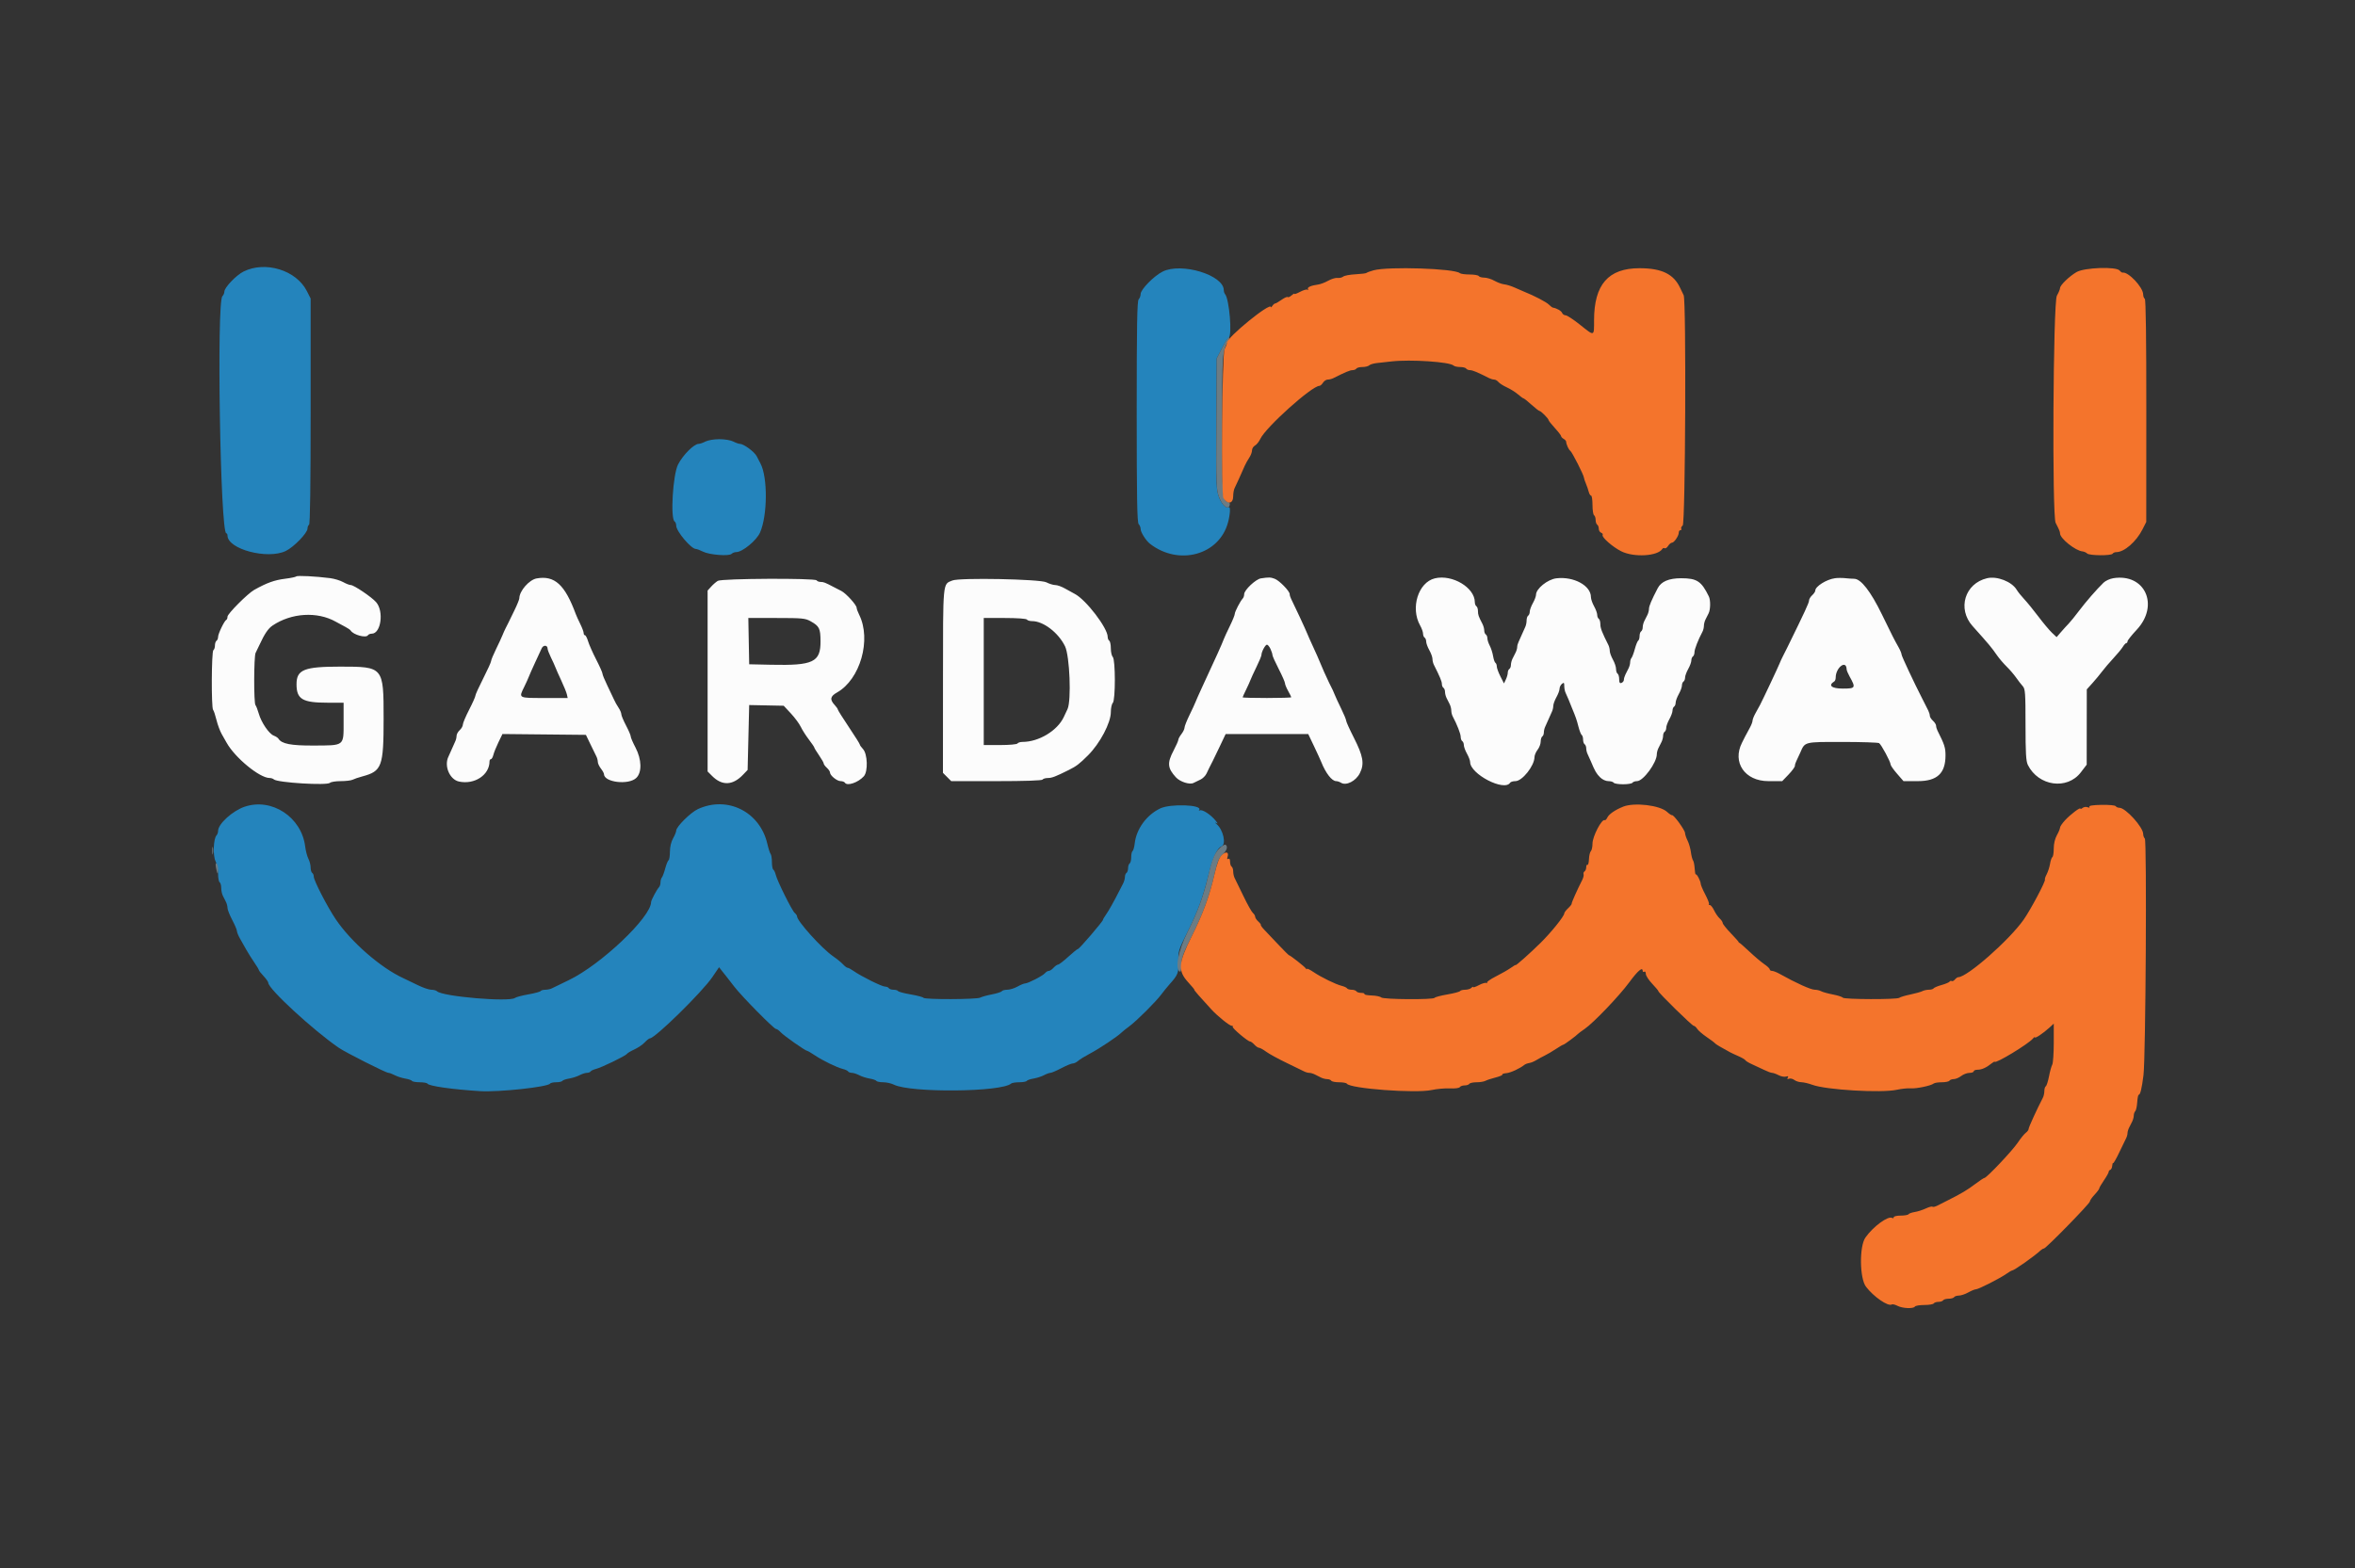
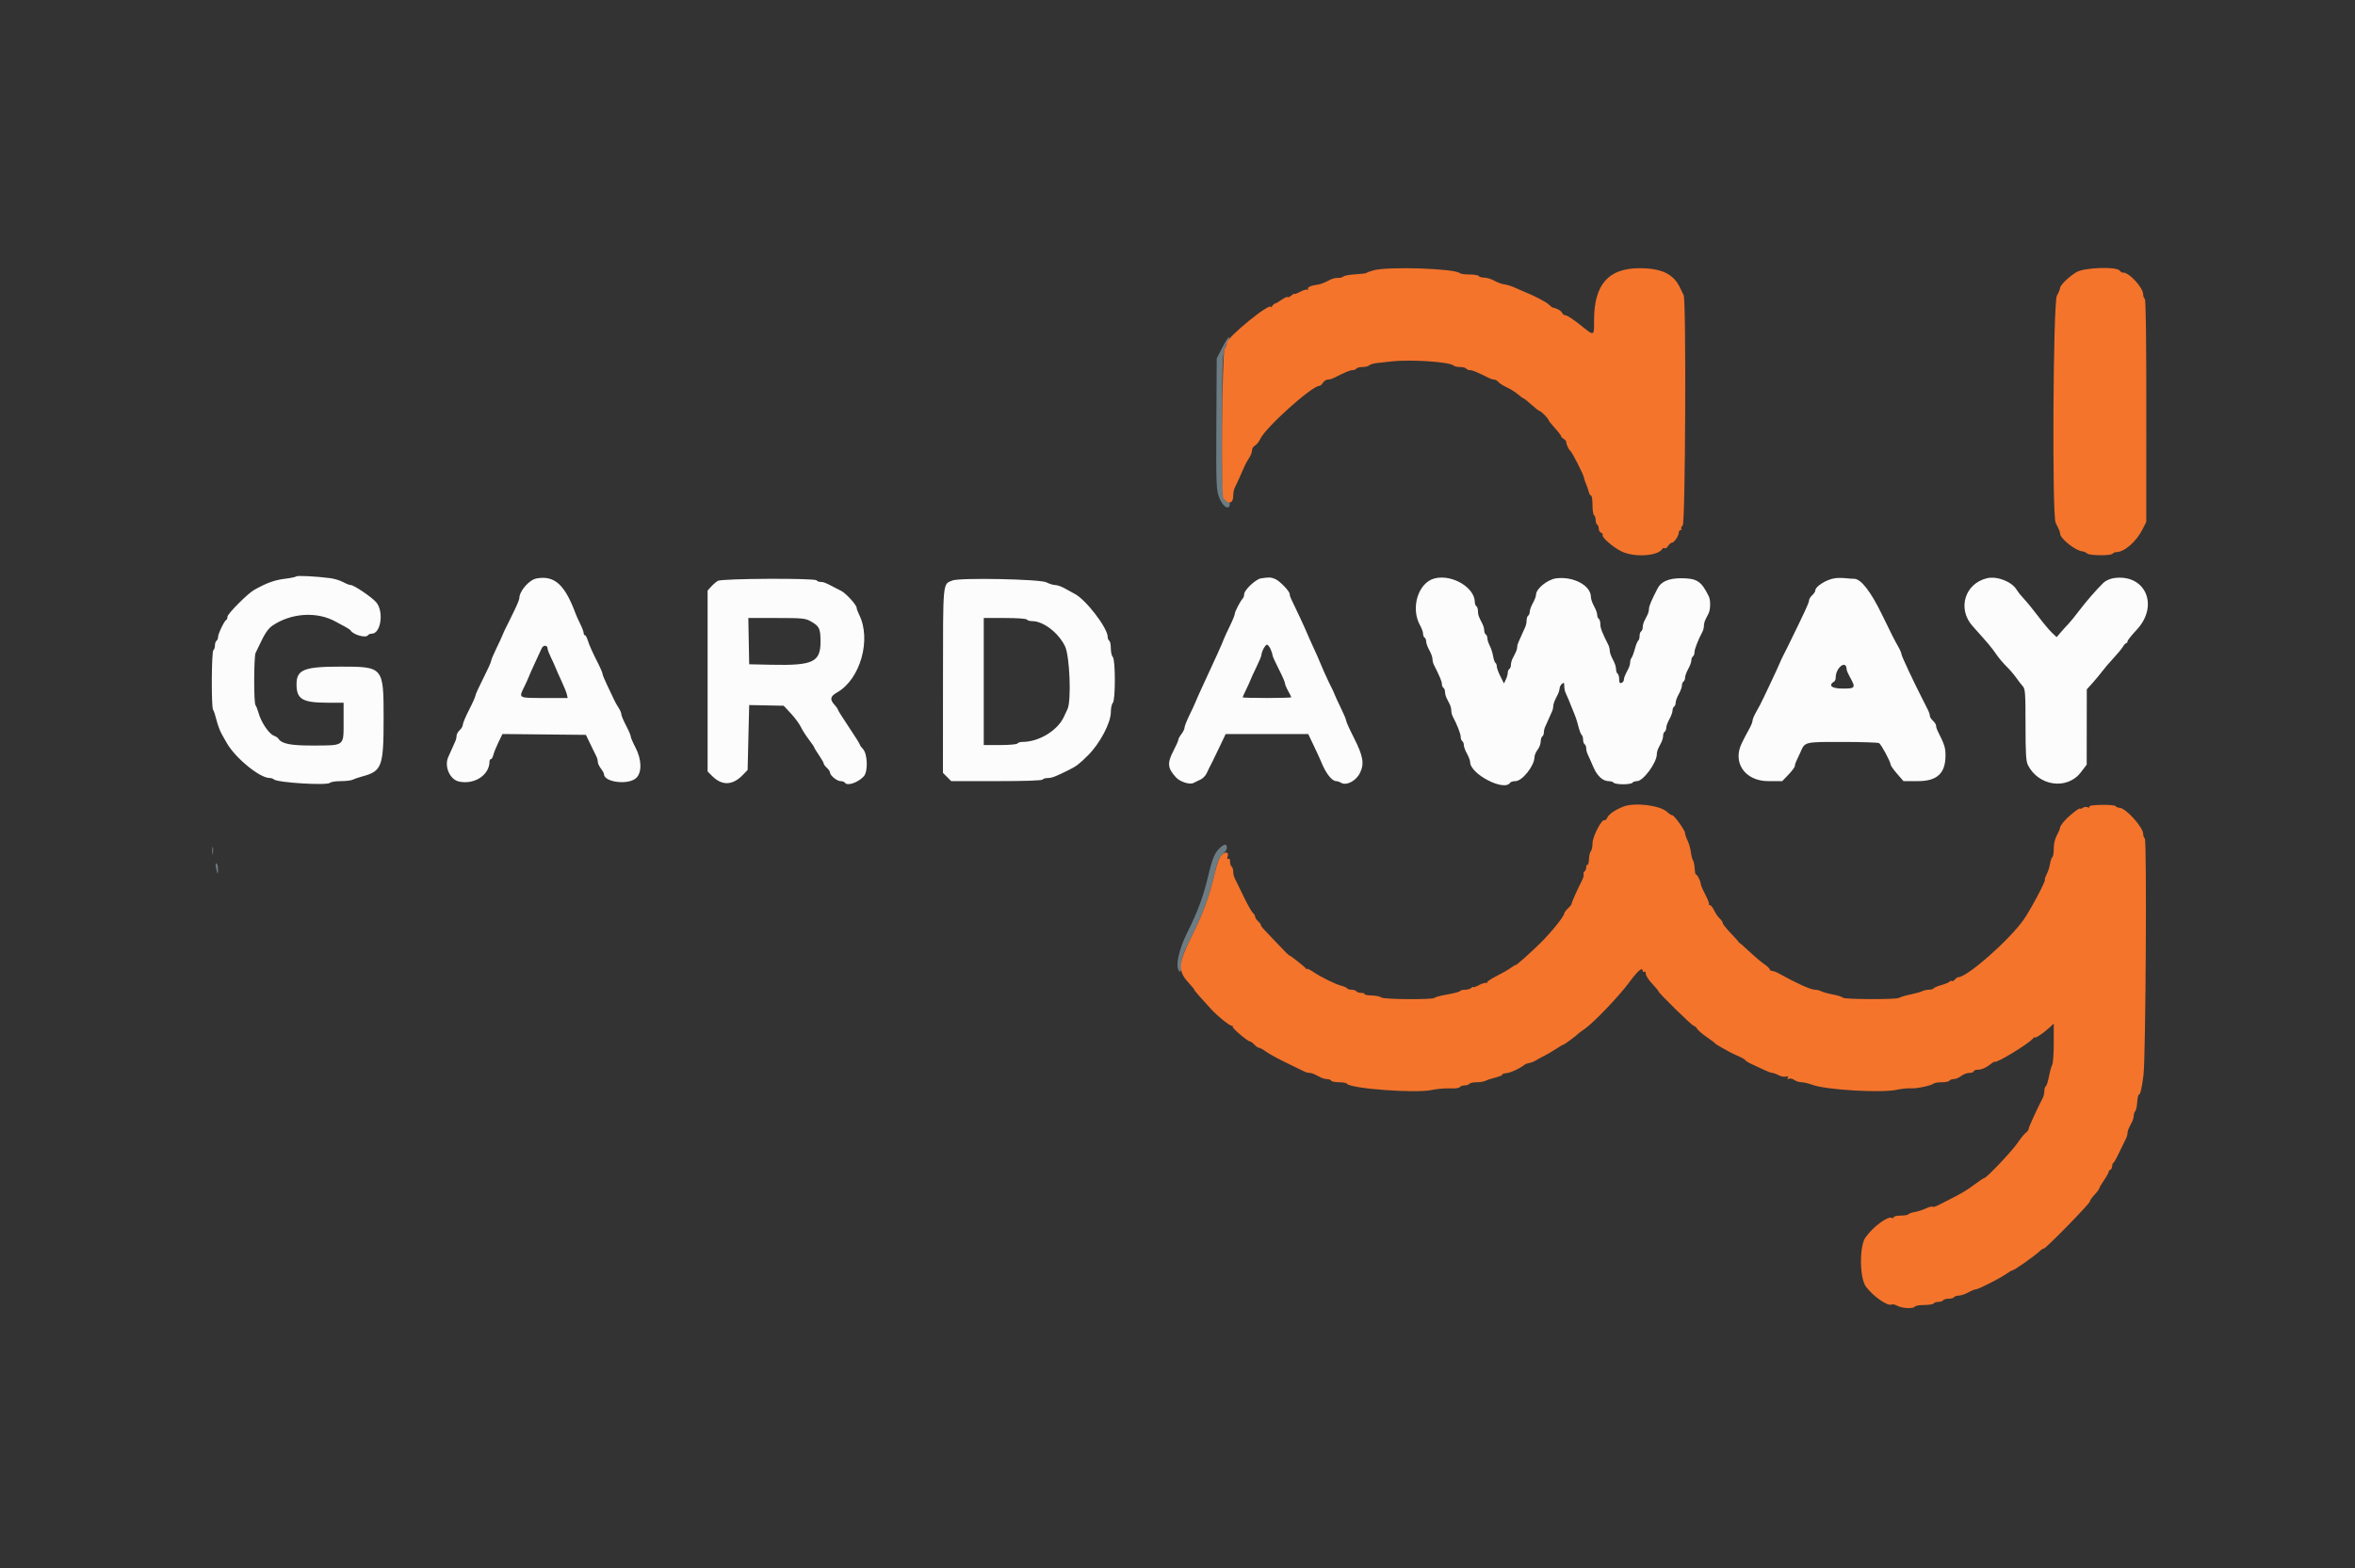
<svg xmlns="http://www.w3.org/2000/svg" height="266.4" viewBox="0 0 400 266.4" width="400">
  <rect x="0" y="0" width="400" height="266.4" fill="#333333" stroke="none" />
  <g fill-rule="evenodd">
-     <path d="m41.369 46.132c-1.253.621-3.261 2.725-3.261 3.419 0 .243-.15.592-.333.775-1.004 1.005-.356 40.28.664 40.28.111 0 .202.168.202.372 0 2.322 6.782 4.127 9.895 2.634 1.371-.658 3.696-3.059 3.696-3.818 0-.269.12-.563.266-.653.174-.108.267-6.828.267-19.291v-19.127l-.642-1.268c-1.797-3.549-7.03-5.166-10.754-3.323m156.099.016c-1.489.75-3.73 3.037-3.73 3.807 0 .314-.15.721-.334.904-.26.261-.333 4.441-.333 19.094 0 14.654.073 18.834.333 19.094.184.184.334.561.334.839 0 .54.913 1.98 1.589 2.504 4.897 3.801 11.784 1.912 13.256-3.637.376-1.419.44-2.768.121-2.571-.497.308-1.39-.738-1.783-2.091-.351-1.21-.403-3.085-.337-12.313l.078-10.885.9-1.732c.494-.953 1.004-1.773 1.132-1.821.63-.241.107-6.539-.611-7.36-.122-.139-.222-.444-.222-.677 0-2.572-7.207-4.76-10.393-3.155m-77.645 28.87c-.42.219-.939.398-1.154.398-.788 0-2.66 1.87-3.497 3.495-.887 1.719-1.337 9.23-.582 9.697.147.09.267.409.267.707 0 .95 2.539 3.956 3.342 3.956.169 0 .715.206 1.214.458 1.09.549 4.414.805 4.846.373.164-.164.515-.298.781-.298 1.059 0 3.464-1.975 4.057-3.331 1.275-2.917 1.314-9.391.07-11.725-.157-.294-.443-.848-.638-1.233-.375-.741-2.213-2.099-2.843-2.099-.206 0-.719-.179-1.139-.398-.429-.224-1.462-.398-2.362-.398s-1.932.174-2.362.398m-78.256 62.039c-2.073.703-4.525 2.933-4.525 4.113 0 .273-.119.615-.265.76-.525.525-.638 3.444-.17 4.383.239.479.435 1.445.435 2.147 0 .701.12 1.349.266 1.44.147.091.267.519.267.952s.12 1.026.266 1.317c.147.291.387.767.533 1.059.147.291.267.758.267 1.038 0 .281.36 1.194.799 2.03.44.836.8 1.684.8 1.884 0 .201.24.788.533 1.306.293.517.787 1.389 1.098 1.938s.91 1.5 1.332 2.114c.422.613.768 1.19.768 1.281 0 .092.359.55.798 1.018.439.469.799.982.799 1.142.005 1.029 7.568 8.006 11.96 11.032 1.155.797 8.026 4.267 8.447 4.267.176 0 .663.181 1.083.403.42.221 1.216.477 1.769.568s1.069.27 1.148.397.669.231 1.311.231 1.233.107 1.313.236c.256.413 4.233.98 8.946 1.274 3.144.197 11.529-.708 11.884-1.282.077-.125.546-.228 1.041-.228.496 0 .966-.104 1.045-.231.078-.127.595-.306 1.148-.397s1.349-.347 1.769-.568c.419-.222.982-.403 1.25-.403.267 0 .552-.106.633-.236.08-.131.477-.319.882-.419.959-.236 5.073-2.231 5.275-2.558.086-.139.658-.482 1.272-.762s1.407-.819 1.763-1.198c.355-.379.752-.689.882-.689.867 0 8.877-7.861 10.609-10.412l1.135-1.671.507.645c.279.355.652.825.829 1.045s.736.939 1.241 1.599c1.265 1.653 6.726 7.195 7.09 7.195.163 0 .524.255.804.566.513.572 4.208 3.165 4.511 3.165.09 0 .665.337 1.278.749 1.328.894 3.755 2.075 4.781 2.327.404.099.801.287.882.418.08.13.365.236.633.236s.83.181 1.25.403c.42.221 1.216.477 1.768.568.553.091 1.07.27 1.149.397.078.127.597.231 1.152.231s1.378.184 1.827.409c2.833 1.412 18.257 1.269 19.904-.185.139-.123.762-.224 1.383-.224.622 0 1.195-.104 1.273-.231.079-.127.596-.306 1.149-.397s1.348-.347 1.768-.568c.42-.222.918-.403 1.106-.403s1.026-.359 1.862-.799 1.708-.799 1.938-.799.634-.195.897-.434c.263-.238 1.19-.808 2.059-1.266 1.564-.823 4.633-2.873 5.322-3.553.196-.193.796-.674 1.333-1.069 1.229-.902 4.508-4.171 5.422-5.404.38-.513 1.013-1.292 1.407-1.732 1.429-1.595 1.562-1.938 1.5-3.852-.056-1.738.011-1.958 1.522-4.979 1.782-3.565 2.641-5.913 3.63-9.922.687-2.781 1.428-4.383 2.157-4.663.863-.332.301-2.871-.841-3.801-.273-.222-.317-.312-.097-.2.355.181.355.147 0-.312-.855-1.105-2.438-2.108-2.803-1.778-.118.106-.13.047-.027-.132.5-.871-4.896-1.06-6.63-.232-2.325 1.109-4.057 3.488-4.338 5.96-.072.626-.234 1.203-.361 1.281-.127.079-.231.549-.231 1.044 0 .496-.12.976-.267 1.066-.146.091-.266.451-.266.8s-.12.709-.267.799c-.146.091-.266.399-.266.686 0 .286-.139.789-.308 1.117-.17.327-.431.835-.58 1.129-1.019 2-1.846 3.477-2.307 4.126-.295.414-.536.827-.536.917 0 .263-4.015 4.95-4.241 4.95-.112 0-.852.595-1.645 1.323-.794.727-1.574 1.327-1.734 1.332-.161.005-.509.25-.775.543-.265.293-.629.533-.808.533s-.47.174-.647.387c-.373.449-2.886 1.745-3.386 1.745-.186 0-.766.239-1.288.533-.522.293-1.298.533-1.724.533-.427 0-.845.111-.93.248-.084.137-.841.381-1.681.542-.84.162-1.736.409-1.99.551-.571.317-9.445.345-9.64.03-.077-.125-1.048-.382-2.156-.572-1.109-.19-2.079-.447-2.156-.572-.078-.125-.426-.227-.776-.227-.349 0-.708-.12-.799-.267-.091-.146-.381-.266-.645-.266-.531 0-4.097-1.772-5.321-2.644-.428-.305-.891-.554-1.029-.554s-.479-.254-.758-.564c-.28-.31-1.046-.936-1.704-1.389-1.934-1.334-6.133-5.99-6.133-6.801 0-.133-.176-.388-.392-.567-.46-.382-2.955-5.4-3.217-6.471-.099-.405-.287-.802-.417-.882-.131-.081-.237-.655-.237-1.277 0-.621-.098-1.244-.218-1.383s-.37-.913-.556-1.719c-1.257-5.451-6.77-8.216-11.786-5.912-1.25.574-3.696 3.001-3.696 3.668 0 .199-.24.789-.533 1.311-.332.591-.533 1.443-.533 2.258 0 .72-.104 1.372-.23 1.451-.127.078-.384.714-.572 1.414-.189.7-.445 1.387-.57 1.526-.125.14-.227.505-.227.813s-.109.674-.242.813c-.37.389-1.357 2.234-1.357 2.538 0 2.565-8.532 10.661-13.991 13.276-1.319.632-2.606 1.257-2.861 1.388-.254.132-.757.24-1.117.24-.359 0-.715.099-.791.221-.075.122-1.012.376-2.081.564s-2.086.456-2.259.596c-.928.745-12.358-.224-13.258-1.124-.142-.142-.577-.257-.966-.257-.39 0-1.416-.348-2.279-.773s-1.989-.966-2.502-1.203c-3.847-1.77-8.874-6.161-11.47-10.016-1.425-2.117-3.72-6.573-3.72-7.223 0-.261-.12-.548-.267-.639-.146-.09-.266-.504-.266-.918s-.171-1.082-.38-1.485c-.208-.402-.455-1.345-.548-2.095-.617-4.981-5.678-8.306-10.27-6.746" fill="#2484bc" />
    <path d="m50.321 97.934c-.098.099-.951.276-1.894.393-1.808.224-3.104.692-5.256 1.896-1.095.613-4.53 4.059-4.53 4.545 0 .248-.09.491-.2.54-.327.145-1.399 2.364-1.399 2.896 0 .271-.12.566-.267.657-.146.09-.266.45-.266.799s-.12.709-.266.8c-.323.199-.369 9.768-.049 10.14.12.139.378.912.574 1.718.196.805.597 1.884.89 2.398.294.513.668 1.173.831 1.467 1.434 2.564 5.612 5.996 7.301 5.996.26 0 .586.108.726.24.581.552 9.043 1.069 9.53.582.16-.159.987-.289 1.839-.289s1.758-.109 2.012-.242c.255-.133.989-.382 1.632-.555 3.347-.896 3.628-1.66 3.628-9.863 0-8.767-.023-8.794-7.373-8.794-6.134 0-7.418.517-7.418 2.987 0 2.544.997 3.142 5.237 3.142h2.758v3.286c0 4.132.208 3.97-5.135 3.992-3.837.016-5.394-.292-5.939-1.172-.094-.152-.448-.382-.787-.511-.806-.306-2.116-2.228-2.545-3.736-.188-.656-.44-1.307-.562-1.446-.303-.345-.282-8.3.022-8.878.135-.254.438-.882.674-1.395.843-1.832 1.468-2.752 2.201-3.246 3.208-2.159 7.584-2.425 10.739-.655.513.288 1.26.692 1.66.897s.792.478.871.606c.453.731 2.61 1.32 2.932.799.09-.147.383-.266.651-.266 1.568 0 2.094-3.808.74-5.357-.763-.872-3.771-2.905-4.3-2.905-.223 0-.809-.226-1.301-.502s-1.485-.579-2.206-.672c-2.434-.314-5.575-.473-5.755-.292m40.838.336c-1.277.225-2.951 2.145-2.951 3.383 0 .186-.374 1.104-.83 2.04-.457.937-.918 1.883-1.024 2.103-.107.22-.319.64-.472.933-.152.293-.395.833-.539 1.199-.145.366-.638 1.433-1.097 2.369-.459.937-.835 1.847-.835 2.023s-.6 1.497-1.332 2.936c-.733 1.44-1.333 2.762-1.333 2.938s-.48 1.253-1.066 2.392c-.586 1.14-1.066 2.277-1.066 2.527 0 .251-.24.672-.533.938-.293.265-.533.705-.533.977 0 .273-.106.704-.235.958-.13.255-.383.823-.564 1.263-.181.439-.435 1.007-.564 1.262-.805 1.582.174 3.932 1.78 4.274 2.642.562 5.18-1.118 5.18-3.43 0-.206.106-.374.237-.374s.319-.33.418-.733.486-1.365.861-2.136l.682-1.404 7.087.071 7.087.071.77 1.599c.424.879.878 1.807 1.008 2.062.131.254.24.674.243.932.003.259.241.77.527 1.137.287.366.524.797.527.958.028 1.384 4.158 1.872 5.464.646 1.006-.946.952-3.149-.128-5.202-.44-.836-.799-1.675-.799-1.865s-.36-1.03-.8-1.866-.799-1.699-.799-1.918-.215-.716-.476-1.105c-.262-.389-.606-1.007-.765-1.374-.158-.366-.664-1.432-1.123-2.369s-.834-1.85-.834-2.029-.48-1.258-1.067-2.399-1.205-2.536-1.375-3.101c-.169-.566-.408-1.028-.532-1.028-.123 0-.224-.168-.224-.375 0-.206-.257-.895-.571-1.532s-.659-1.397-.767-1.691c-1.848-5.004-3.593-6.598-6.637-6.06m123.012-.009c-.879.132-2.845 1.987-2.845 2.685 0 .264-.109.594-.242.733-.418.439-1.357 2.253-1.357 2.622 0 .195-.376 1.121-.835 2.057-.459.937-.923 1.943-1.032 2.236-.318.858-1.242 2.905-3.728 8.261-.476 1.026-.956 2.106-1.065 2.399s-.574 1.299-1.033 2.236c-.459.936-.837 1.896-.841 2.132-.003.236-.24.728-.527 1.095-.286.366-.524.804-.527.972s-.366.99-.805 1.826c-1.113 2.115-1.036 2.985.4 4.553.696.761 2.335 1.286 2.978.955.267-.137.802-.396 1.189-.576s.851-.644 1.031-1.031c.333-.717.607-1.27 1.041-2.102.133-.257.683-1.396 1.222-2.532l.979-2.065h7.016 7.016l.984 2.065c.541 1.136 1.091 2.335 1.222 2.665.763 1.921 1.81 3.265 2.543 3.265.202 0 .576.126.83.281.88.536 2.512-.297 3.182-1.624.804-1.595.583-2.903-1.029-6.068-.71-1.394-1.29-2.679-1.29-2.855 0-.175-.376-1.086-.835-2.022-.459-.937-.953-2.003-1.097-2.369-.245-.623-.353-.851-.971-2.066-.342-.673-1.394-3.039-1.629-3.664-.11-.293-.589-1.372-1.065-2.398-.475-1.026-.955-2.106-1.066-2.399-.202-.532-2.24-4.918-2.692-5.792-.131-.255-.24-.614-.24-.8-.002-.511-1.749-2.304-2.536-2.604-.703-.267-.985-.276-2.346-.071m29.533-.002c-2.811.683-4.168 5.023-2.5 7.993.276.491.502 1.122.502 1.402s.119.583.266.674c.147.09.267.394.267.674s.239.936.532 1.458c.294.522.533 1.186.533 1.477s.105.737.234.991c1.038 2.061 1.365 2.846 1.365 3.271 0 .27.12.566.267.656.146.091.266.4.266.686s.12.759.267 1.05c.146.291.386.768.533 1.059.146.291.266.772.266 1.07 0 .297.112.748.248 1.002.723 1.352 1.351 2.963 1.351 3.463 0 .311.12.64.267.731.146.091.266.394.266.674s.24.936.533 1.458.533 1.158.533 1.413c0 2.055 5.833 5.074 6.796 3.517.09-.147.495-.266.898-.266 1.154 0 3.223-2.603 3.238-4.073.003-.325.241-.891.527-1.257.287-.367.524-.989.527-1.384.004-.394.126-.791.273-.881.146-.091.266-.4.266-.686s.106-.729.236-.984c.129-.254.383-.822.564-1.262.18-.439.434-1.007.564-1.262.129-.255.235-.701.235-.991 0-.291.24-.956.533-1.478s.533-1.17.533-1.441.18-.641.4-.824c.338-.28.4-.223.4.371 0 .386.105.911.235 1.165.129.255.353.763.497 1.129.144.367.398.996.564 1.399.695 1.685.801 1.99 1.114 3.205.18.7.431 1.337.557 1.415.127.078.23.427.23.777 0 .349.12.708.267.799.146.091.266.399.266.686 0 .286.106.729.236.983.129.255.385.823.568 1.262.686 1.646.922 2.053 1.553 2.684.378.378.959.648 1.395.648.411 0 .821.119.912.266s.81.267 1.599.267 1.508-.12 1.599-.267c.09-.147.435-.266.765-.266 1.058 0 3.365-3.141 3.365-4.58 0-.27.12-.729.267-1.02.146-.292.386-.768.533-1.059.146-.291.266-.764.266-1.05 0-.287.12-.595.267-.686.146-.09.266-.394.266-.674s.24-.936.533-1.458.533-1.178.533-1.458.12-.583.267-.674c.146-.09.266-.394.266-.674s.24-.936.533-1.458.533-1.178.533-1.458.12-.583.267-.674c.146-.09.266-.393.266-.673s.24-.937.533-1.458c.293-.522.533-1.178.533-1.459 0-.28.12-.583.267-.673.146-.091.266-.42.266-.731 0-.5.629-2.111 1.352-3.463.136-.254.247-.706.247-1.003s.12-.778.267-1.069c.146-.292.386-.768.533-1.059.325-.647.348-2.243.04-2.872-1.267-2.592-2.024-3.089-4.704-3.089-2.09 0-3.388.552-3.983 1.693-1.037 1.991-1.48 3.036-1.48 3.494 0 .281-.12.749-.267 1.04-.146.291-.386.768-.533 1.059-.146.291-.266.764-.266 1.05 0 .287-.12.595-.266.686-.147.09-.267.45-.267.799s-.103.699-.23.777c-.126.078-.384.715-.572 1.415s-.445 1.387-.57 1.526-.227.47-.227.736-.12.722-.266 1.013c-.147.291-.387.768-.533 1.059-.147.291-.267.698-.267.904s-.18.444-.4.528c-.298.115-.399-.042-.399-.622 0-.426-.12-.849-.267-.94-.146-.091-.266-.454-.266-.807s-.24-1.069-.533-1.591-.533-1.187-.533-1.478c0-.29-.105-.737-.233-.991-1.088-2.159-1.366-2.879-1.366-3.537 0-.417-.12-.833-.267-.923-.146-.091-.266-.394-.266-.674s-.24-.936-.533-1.458-.533-1.223-.533-1.559c0-1.947-2.923-3.536-5.863-3.188-1.494.177-3.464 1.766-3.464 2.794 0 .259-.24.898-.533 1.42s-.533 1.178-.533 1.458-.12.583-.267.674c-.146.091-.266.459-.266.819s-.106.862-.236 1.117c-.129.254-.383.822-.564 1.262-.18.44-.434 1.008-.564 1.262-.129.255-.235.646-.235.87s-.12.645-.267.936c-.146.291-.386.768-.533 1.059-.146.291-.266.764-.266 1.05s-.12.595-.267.686c-.146.09-.266.373-.266.628 0 .256-.145.771-.322 1.146l-.322.682-.611-1.207c-.336-.663-.61-1.419-.61-1.679 0-.259-.105-.536-.232-.615-.127-.078-.306-.595-.397-1.148s-.347-1.349-.568-1.769c-.221-.419-.402-.982-.402-1.25 0-.267-.12-.561-.267-.651-.146-.091-.266-.399-.266-.686 0-.286-.139-.789-.308-1.117-.673-1.301-.758-1.545-.758-2.175 0-.36-.12-.728-.267-.819-.146-.091-.266-.399-.266-.686 0-2.483-3.837-4.772-6.796-4.053m67.955-.02c-1.448.207-3.331 1.394-3.331 2.099 0 .172-.24.529-.533.795-.293.265-.532.673-.532.907.002.363-.676 1.826-3.714 8.02-.252.513-.585 1.173-.74 1.466s-.402.832-.548 1.199c-.275.689-2.844 6.142-3.312 7.032-.146.276-.494.91-.773 1.407s-.508 1.077-.508 1.288-.228.79-.508 1.288c-.279.497-.62 1.13-.758 1.407-.137.276-.373.747-.525 1.046-1.692 3.341.492 6.519 4.48 6.519h2.355l1.076-1.12c.591-.616 1.075-1.277 1.075-1.469 0-.193.11-.558.245-.813.134-.254.437-.907.672-1.449.808-1.86.619-1.812 7.164-1.808 3.25.003 6.052.094 6.225.204.37.236 1.95 3.17 1.95 3.622 0 .171.493.879 1.096 1.572l1.095 1.261h2.45c3.267 0 4.686-1.324 4.686-4.369 0-1.327-.166-1.841-1.365-4.222-.129-.255-.234-.626-.234-.825s-.239-.579-.533-.844c-.293-.266-.533-.646-.533-.845s-.119-.6-.266-.891-.386-.769-.533-1.062c-.147-.294-.374-.743-.507-1-1.354-2.632-3.493-7.197-3.492-7.453.001-.179-.227-.732-.506-1.23-.809-1.44-.948-1.713-2.831-5.582-1.911-3.925-3.566-6.052-4.713-6.057-.335-.002-1.029-.049-1.542-.105s-1.292-.051-1.732.012m25.849-.003c-3.784.894-5.091 5.194-2.469 8.124 2.905 3.246 3.149 3.537 4.197 5.032.359.513 1.081 1.353 1.603 1.866.523.513 1.243 1.352 1.601 1.865.357.513.863 1.165 1.124 1.45.424.463.473 1.14.473 6.554 0 4.821.081 6.199.398 6.836 1.802 3.611 6.677 4.293 8.995 1.257l.998-1.307.007-6.395.008-6.396.962-1.066c.529-.586 1.275-1.486 1.658-1.999s1.236-1.511 1.896-2.219c.661-.708 1.379-1.577 1.596-1.932s.487-.646.599-.646c.113 0 .205-.134.205-.299 0-.164.702-1.049 1.561-1.967 3.891-4.16 1.415-9.621-3.973-8.76-.576.092-1.318.43-1.649.751-1.175 1.137-3.017 3.255-4.196 4.822-.657.874-1.436 1.836-1.732 2.137-.295.301-.878.942-1.295 1.425l-.758.877-.802-.758c-.441-.418-1.479-1.658-2.307-2.756-.827-1.098-1.903-2.417-2.389-2.931-.487-.514-1.065-1.237-1.286-1.605-.828-1.381-3.336-2.359-5.025-1.96m-215.585.447c-.292.175-.801.617-1.133.984l-.603.666v15.369 15.37l.768.768c1.686 1.686 3.491 1.617 5.234-.201l.793-.826.133-5.513.134-5.513 2.931.058 2.931.059 1.222 1.311c.671.721 1.424 1.739 1.673 2.262.248.524.868 1.498 1.377 2.164.508.667.925 1.28.925 1.362s.36.672.799 1.311c.44.64.8 1.272.8 1.406s.24.461.533.726c.293.266.533.623.533.795 0 .503 1.184 1.471 1.8 1.471.312 0 .641.119.731.266.382.618 2.249-.016 3.222-1.094.728-.807.633-3.794-.148-4.625-.298-.318-.542-.664-.542-.769 0-.106-.839-1.443-1.865-2.972-1.026-1.53-1.866-2.867-1.866-2.972 0-.106-.229-.439-.51-.742-.888-.958-.794-1.497.377-2.157 3.943-2.222 5.866-8.982 3.758-13.21-.235-.47-.427-.995-.427-1.165 0-.484-1.797-2.465-2.605-2.874-.4-.202-.996-.509-1.326-.682-1.406-.74-1.685-.849-2.179-.849-.286 0-.595-.119-.685-.266-.25-.404-16.105-.326-16.785.082m39.836-.06c-1.657.666-1.587-.089-1.593 17.064l-.006 15.619.702.703.703.703h7.676c4.83 0 7.737-.099 7.841-.267.091-.147.506-.266.923-.266.659 0 1.312-.252 3.541-1.366 1.304-.652 1.792-1.026 3.265-2.498 2.032-2.031 3.869-5.521 3.865-7.342-.001-.667.148-1.363.331-1.546.466-.467.464-7.344-.002-7.81-.182-.182-.331-.84-.331-1.461 0-.622-.12-1.205-.266-1.295-.147-.091-.267-.386-.267-.655 0-1.507-3.685-6.319-5.596-7.308-.366-.189-1.12-.604-1.674-.921s-1.285-.577-1.624-.577c-.34 0-1.026-.209-1.525-.466-1.064-.548-14.712-.813-15.963-.311m-24.068 6.934c1.475.829 1.665 1.214 1.674 3.401.016 3.541-1.242 4.138-8.386 3.982l-3.73-.082-.074-3.931-.074-3.93h4.796c4.381 0 4.882.048 5.794.56m36.726-.294c.091.147.497.267.903.267 1.883 0 4.437 1.952 5.568 4.255.804 1.637 1.107 9.226.427 10.693-.164.353-.45.963-.636 1.357-1.095 2.319-4.247 4.214-7.01 4.214-.377 0-.76.12-.851.267-.093.15-1.38.266-2.947.266h-2.782v-10.793-10.792h3.581c2.101 0 3.65.11 3.747.266m-81.412 4.934c0 .19.257.867.57 1.503.314.637.66 1.398.767 1.691.108.293.56 1.313 1.005 2.265.445.953.868 2.002.94 2.332l.132.6h-3.972c-4.456 0-4.367.05-3.402-1.907.314-.637.659-1.398.767-1.691s.585-1.372 1.061-2.398c.475-1.026.985-2.126 1.132-2.444.278-.602 1-.567 1 .049m122.784.051c.184.395.334.857.334 1.027 0 .171.479 1.243 1.066 2.383.586 1.139 1.065 2.232 1.065 2.427s.24.782.533 1.303c.294.522.533 1.006.533 1.074 0 .069-1.858.126-4.13.126s-4.131-.049-4.131-.108c0-.06.257-.63.571-1.266.314-.637.658-1.398.764-1.691.107-.293.57-1.299 1.029-2.236s.834-1.842.834-2.012c0-.526.652-1.744.933-1.744.146 0 .416.323.599.717m97.86 3.468c.005.179.228.718.496 1.199 1.093 1.961 1.03 2.074-1.154 2.074-1.902 0-2.535-.538-1.433-1.219.129-.08.234-.367.234-.637 0-1.72 1.813-3.103 1.857-1.417" fill="#fcfcfc" />
    <path d="m207.586 59.094-.924 1.799-.06 11.059c-.055 9.895-.013 11.197.399 12.366.538 1.526 1.534 2.396 1.838 1.604.109-.284.054-.524-.135-.587-1.112-.37-1.109-.335-1.109-13.029 0-12.62-.012-12.457 1.091-14.545.135-.256.151-.466.034-.466-.116 0-.627.81-1.134 1.799m-.371 84.948c-.891.826-1.287 1.77-1.994 4.749-.829 3.497-1.78 6.078-3.524 9.566-1.58 3.16-2.165 6.197-1.297 6.733.164.101.266-.35.266-1.176 0-1.116.287-1.915 1.703-4.746 1.963-3.924 3.034-6.832 3.903-10.6.492-2.132.766-2.806 1.369-3.367.748-.696.967-1.4.52-1.676-.128-.079-.553.154-.946.517m-171.172.528c.003.587.058.795.121.464.064-.332.062-.812-.005-1.066-.067-.255-.119.016-.116.602m.642 2.852c.224 1.178.357 1.28.357.273 0-.455-.118-.901-.263-.99-.164-.102-.199.167-.094.717" fill="#6c7c84" />
    <path d="m233.311 45.924c-.586.159-1.126.356-1.199.438-.073.083-.913.19-1.865.238-.953.049-1.899.225-2.103.392-.203.167-.638.268-.965.225s-1.037.171-1.578.474c-.541.304-1.306.596-1.7.649-1.208.161-1.918.474-1.738.765.094.153.052.204-.094.114-.145-.09-.704.072-1.24.359-.537.288-.976.444-.976.348s-.219.024-.488.266c-.268.243-.561.369-.65.279-.09-.089-.56.12-1.045.466-.485.345-.976.628-1.091.628s-.323.181-.462.4c-.139.22-.255.313-.257.207-.019-.911-7.466 5.147-7.466 6.073 0 .177-.179.665-.398 1.085-.43.825-.616 24.68-.197 25.307.753 1.128 1.661.942 1.661-.341 0-.491.107-1.1.238-1.355.225-.439 1.09-2.348 1.719-3.794.159-.366.503-.984.765-1.373s.476-.955.476-1.257.224-.669.498-.816c.275-.146.686-.661.915-1.143.941-1.984 8.762-9.002 10.032-9.002.152 0 .426-.24.609-.533s.546-.533.805-.533c.26 0 .681-.105.936-.233 2.06-1.038 2.845-1.366 3.27-1.366.271 0 .566-.12.657-.266.09-.147.553-.267 1.028-.267s.991-.126 1.146-.281.748-.333 1.319-.394c.57-.062 1.689-.186 2.486-.277 3.231-.367 9.902.077 10.53.701.139.138.642.251 1.117.251s.937.12 1.028.267c.091.146.386.266.657.266.425 0 1.209.328 3.27 1.366.255.128.63.233.834.233.203 0 .524.186.713.413.188.227.833.637 1.432.91s1.448.807 1.888 1.186.869.689.954.689.685.478 1.333 1.062c.647.585 1.262 1.064 1.365 1.066.247.005 1.545 1.306 1.545 1.549 0 .103.479.712 1.066 1.354.586.641 1.066 1.265 1.066 1.385 0 .121.19.327.423.457s.427.346.432.48c.015.448.442 1.388.705 1.551.283.175 2.282 4.103 2.313 4.548.011.15.162.607.336 1.017s.391 1.039.481 1.399.271.655.402.655c.13 0 .237.712.237 1.583 0 .87.12 1.657.267 1.748.146.09.266.45.266.799s.12.709.267.8c.146.09.266.401.266.69s.179.594.399.678c.219.084.336.253.261.374-.223.361 1.701 2.055 3.157 2.781 2.16 1.076 6.217.836 6.989-.414.087-.14.265-.187.397-.106.131.081.392-.097.578-.395.187-.299.477-.544.644-.544.377 0 1.166-1.166 1.166-1.723 0-.225.127-.409.282-.409.156 0 .217-.106.137-.236-.081-.13.032-.384.25-.566.456-.378.612-38.222.162-39.108-.13-.255-.399-.815-.6-1.246-1.099-2.362-3.132-3.347-6.906-3.347-5.295 0-7.715 2.776-7.715 8.85 0 2.781.112 2.747-2.399.743-1.099-.877-2.195-1.596-2.436-1.597s-.508-.183-.593-.405c-.133-.348-.91-.792-1.568-.897-.109-.018-.422-.255-.694-.527-.43-.429-2.51-1.513-4.169-2.171-.293-.116-1.013-.43-1.599-.697s-1.388-.517-1.782-.555c-.395-.039-1.148-.312-1.674-.608s-1.306-.537-1.733-.537c-.426 0-.85-.12-.94-.267-.091-.147-.793-.266-1.561-.266-.769 0-1.511-.103-1.65-.229-.876-.792-12.123-1.162-14.644-.483m119.392.301c-1.245.725-2.803 2.238-2.803 2.721 0 .186-.242.769-.538 1.296-.637 1.134-.834 37.371-.209 38.586.62 1.206.747 1.513.747 1.798 0 .856 2.593 2.933 3.815 3.058.267.027.62.185.786.351.374.374 4.099.404 4.326.036.091-.147.379-.267.641-.267 1.34 0 3.379-1.775 4.435-3.861l.64-1.266.01-18.871c.007-12.457-.081-18.928-.259-19.038-.149-.092-.273-.429-.277-.75-.013-1.221-2.538-3.891-3.498-3.7-.096.019-.321-.142-.499-.357-.586-.705-5.988-.51-7.317.264m-77.023 90.833c-1.328.525-2.411 1.272-2.677 1.846-.138.298-.339.496-.446.44-.494-.262-2.071 2.77-2.071 3.982 0 .552-.125 1.13-.279 1.283-.153.154-.298.769-.322 1.367-.024.599-.138 1.03-.254.958-.116-.071-.211.11-.211.403s-.126.611-.28.706c-.154.096-.23.313-.169.482.062.17-.041.609-.228.975-.861 1.69-1.836 3.88-1.793 4.029.027.09-.246.441-.606.779s-.654.733-.654.877c0 .464-2.19 3.193-3.993 4.975-1.82 1.798-4.269 3.977-4.269 3.798 0-.057-.376.164-.836.492-.46.327-1.596.978-2.526 1.445-.929.468-1.602.947-1.495 1.065s.063.14-.097.049c-.159-.091-.729.07-1.265.357-.537.288-.976.439-.976.336s-.144-.043-.32.133c-.175.176-.648.32-1.05.32s-.794.102-.871.227-1.047.382-2.156.572c-1.108.19-2.079.447-2.156.572-.214.346-8.738.286-9.088-.064-.161-.161-.893-.311-1.627-.333-.734-.023-1.279-.132-1.211-.242.067-.11-.177-.199-.543-.199-.367 0-.741-.12-.831-.267-.091-.147-.451-.266-.8-.266s-.7-.107-.781-.237c-.08-.131-.477-.319-.882-.418-1.031-.253-3.455-1.435-4.799-2.339-.623-.42-1.134-.667-1.137-.55-.002.117-.092.077-.2-.088-.202-.311-2.647-2.231-2.84-2.231-.06 0-.869-.805-1.797-1.789s-2.003-2.118-2.388-2.52-.654-.777-.598-.833-.138-.32-.432-.586-.535-.631-.535-.81-.173-.469-.384-.645c-.212-.175-.942-1.479-1.623-2.897s-1.347-2.787-1.481-3.041c-.133-.255-.243-.757-.243-1.117s-.12-.728-.266-.819c-.147-.09-.267-.464-.267-.831 0-.419-.109-.598-.295-.484-.196.122-.237.001-.122-.361.259-.816-.293-.965-.996-.27-.438.432-.804 1.402-1.239 3.279-.875 3.776-1.946 6.682-3.906 10.6-2.242 4.482-2.334 5.779-.546 7.727.636.693 1.1 1.26 1.03 1.26-.116 0 1.055 1.348 2.919 3.364 1.079 1.165 3.071 2.765 3.445 2.765.183 0 .258.074.168.164-.18.18 2.555 2.501 2.947 2.501.134 0 .461.24.726.533s.62.533.789.533.714.3 1.212.667c.498.368 2.05 1.218 3.449 1.89 1.4.671 2.753 1.33 3.007 1.464.255.133.646.242.87.242s.645.12.936.267c.292.147.768.386 1.059.533s.764.266 1.05.266c.287 0 .595.12.686.267.091.146.69.266 1.332.266.643 0 1.234.107 1.314.236.519.84 11.682 1.675 14.423 1.078.872-.19 2.261-.313 3.088-.273.87.041 1.577-.051 1.681-.218.098-.159.464-.29.813-.29.35 0 .709-.12.8-.266.091-.147.639-.267 1.218-.267.58 0 1.263-.11 1.517-.246.255-.135 1.03-.39 1.724-.566.693-.176 1.211-.4 1.151-.498-.061-.098.241-.205.67-.237.7-.054 2.307-.79 3.068-1.407.158-.128.53-.27.827-.315.297-.046.827-.261 1.178-.478.352-.218.999-.569 1.438-.781.44-.212 1.301-.719 1.914-1.126.613-.408 1.189-.741 1.281-.741.152 0 2.218-1.531 2.535-1.879.073-.08.553-.434 1.066-.787 1.51-1.038 5.868-5.594 7.595-7.941 1.451-1.972 2.265-2.656 2.265-1.903 0 .156.12.209.266.118.147-.091.267.077.267.373 0 .295.48 1.041 1.066 1.658.586.616 1.066 1.193 1.066 1.281 0 .275 5.722 5.882 6.003 5.882.145 0 .409.231.585.513s.895.904 1.596 1.382c.702.477 1.336.952 1.409 1.054.119.166 1.063.731 2.562 1.534.277.148.948.462 1.491.698.544.236 1.058.543 1.144.682.086.138.601.446 1.144.684.543.237 1.449.66 2.012.939.564.28 1.18.508 1.369.508s.688.179 1.107.397c.42.218.989.325 1.263.238.361-.114.442-.064.29.182-.147.237-.085.292.207.18.23-.088.639.007.91.213.271.205.807.376 1.191.381.385.005 1.225.202 1.866.439 2.351.869 11.721 1.42 14.357.844.806-.176 1.86-.285 2.342-.242.931.082 3.483-.45 3.907-.815.14-.12.762-.218 1.384-.218.621 0 1.204-.12 1.295-.266.09-.147.427-.269.748-.272.321-.004.884-.241 1.25-.528.367-.286.996-.523 1.399-.527.403-.003.733-.125.733-.272s.302-.266.67-.266c.687 0 1.484-.361 2.356-1.066.272-.22.512-.35.533-.289.133.38 5.725-3.012 6.501-3.944.183-.22.333-.309.333-.197 0 .246 1.462-.737 2.465-1.659l.733-.673v3.251c0 1.788-.116 3.46-.257 3.714-.142.255-.39 1.15-.551 1.99-.162.841-.406 1.597-.542 1.682-.137.084-.249.448-.249.807 0 .36-.107.863-.239 1.117-1.043 2.018-2.43 5.051-2.428 5.311.001.175-.215.475-.48.667-.264.191-.88.947-1.368 1.68-.89 1.338-5.293 5.996-5.667 5.996-.11 0-.81.462-1.556 1.026-1.338 1.013-2.371 1.63-4.584 2.74-.623.312-1.446.729-1.828.925-.383.197-.768.286-.857.197-.088-.088-.591.043-1.117.293-.526.249-1.372.521-1.881.604-.509.082-.99.254-1.068.38-.079.127-.675.231-1.326.231-.656 0-1.184.126-1.184.282 0 .155-.118.209-.263.12-.675-.418-3.229 1.453-4.545 3.329-1.055 1.503-.992 6.928.098 8.356 1.303 1.709 3.753 3.397 4.373 3.013.133-.082.577.024.986.237.851.441 2.703.516 2.949.119.09-.146.81-.266 1.599-.266s1.508-.12 1.599-.267c.09-.146.45-.266.799-.266s.709-.12.8-.267c.09-.146.51-.266.932-.266.423 0 .842-.12.933-.267.091-.146.454-.266.807-.266s1.07-.24 1.591-.533c.522-.293 1.109-.533 1.304-.533.431 0 4.116-1.875 5.196-2.644.428-.305.856-.554.951-.554.338 0 3.843-2.472 4.819-3.398.193-.183.453-.333.578-.333.342 0 7.805-7.637 7.805-7.987 0-.167.36-.686.799-1.154.439-.469.798-.95.799-1.071.001-.12.361-.741.801-1.38.439-.639.799-1.28.799-1.425 0-.144.125-.305.279-.356.153-.051.298-.355.322-.677.024-.321.097-.531.162-.466s.53-.75 1.035-1.81c.504-1.061 1.025-2.136 1.158-2.391.133-.254.242-.646.242-.87s.12-.645.267-.936c.146-.291.386-.768.533-1.059.146-.291.266-.747.266-1.012 0-.266.113-.598.252-.737s.288-.823.333-1.519.157-1.265.25-1.265c.27-.001.524-1.043.814-3.332.38-3.001.588-39.841.228-40.202-.153-.153-.278-.502-.278-.776 0-1.163-2.988-4.458-4.042-4.458-.251 0-.531-.121-.623-.268-.093-.152-1.142-.25-2.405-.227-1.444.027-2.179.139-2.071.314.104.168-.014.202-.309.088-.263-.1-.642-.046-.844.121-.201.167-.366.221-.366.12 0-.3-1.662.953-2.598 1.957-.476.512-.866 1.083-.866 1.27s-.24.766-.533 1.288c-.332.591-.533 1.443-.533 2.258 0 .72-.104 1.373-.231 1.452-.128.078-.306.595-.398 1.148-.091.553-.349 1.353-.572 1.778-.224.425-.357.822-.296.884.194.194-2.425 5.137-3.621 6.836-2.456 3.489-9.587 9.762-11.096 9.762-.134 0-.391.178-.572.396-.181.219-.428.337-.547.263-.12-.074-.283-.03-.363.099s-.691.387-1.358.574-1.277.443-1.355.57c-.078.126-.436.23-.796.23s-.862.109-1.117.243c-.254.133-1.182.392-2.062.575-.879.184-1.712.434-1.852.557-.349.308-9.404.284-9.596-.025-.084-.137-.841-.381-1.681-.542s-1.736-.409-1.99-.551c-.255-.142-.748-.257-1.095-.257-.662 0-3.215-1.155-5.949-2.69-.497-.28-1.08-.508-1.296-.508-.215 0-.391-.116-.391-.257s-.425-.545-.943-.897c-.518-.353-1.657-1.317-2.531-2.143-.873-.826-1.649-1.501-1.722-1.501-.074.001-.105-.029-.069-.066.036-.036-.564-.719-1.333-1.516-.768-.798-1.397-1.589-1.397-1.758s-.231-.517-.514-.773-.708-.874-.945-1.373c-.238-.5-.566-.909-.73-.909s-.229-.069-.145-.153-.196-.816-.622-1.626-.775-1.627-.775-1.815c0-.453-.685-1.761-.841-1.606-.067.067-.151-.379-.187-.993-.037-.613-.163-1.239-.282-1.391-.119-.153-.281-.78-.359-1.394s-.334-1.502-.569-1.973-.427-1.048-.428-1.282c-.002-.48-1.921-3.122-2.202-3.03-.1.033-.481-.217-.845-.555-1.225-1.135-5.557-1.649-7.481-.888" fill="#f4742c" />
  </g>
</svg>